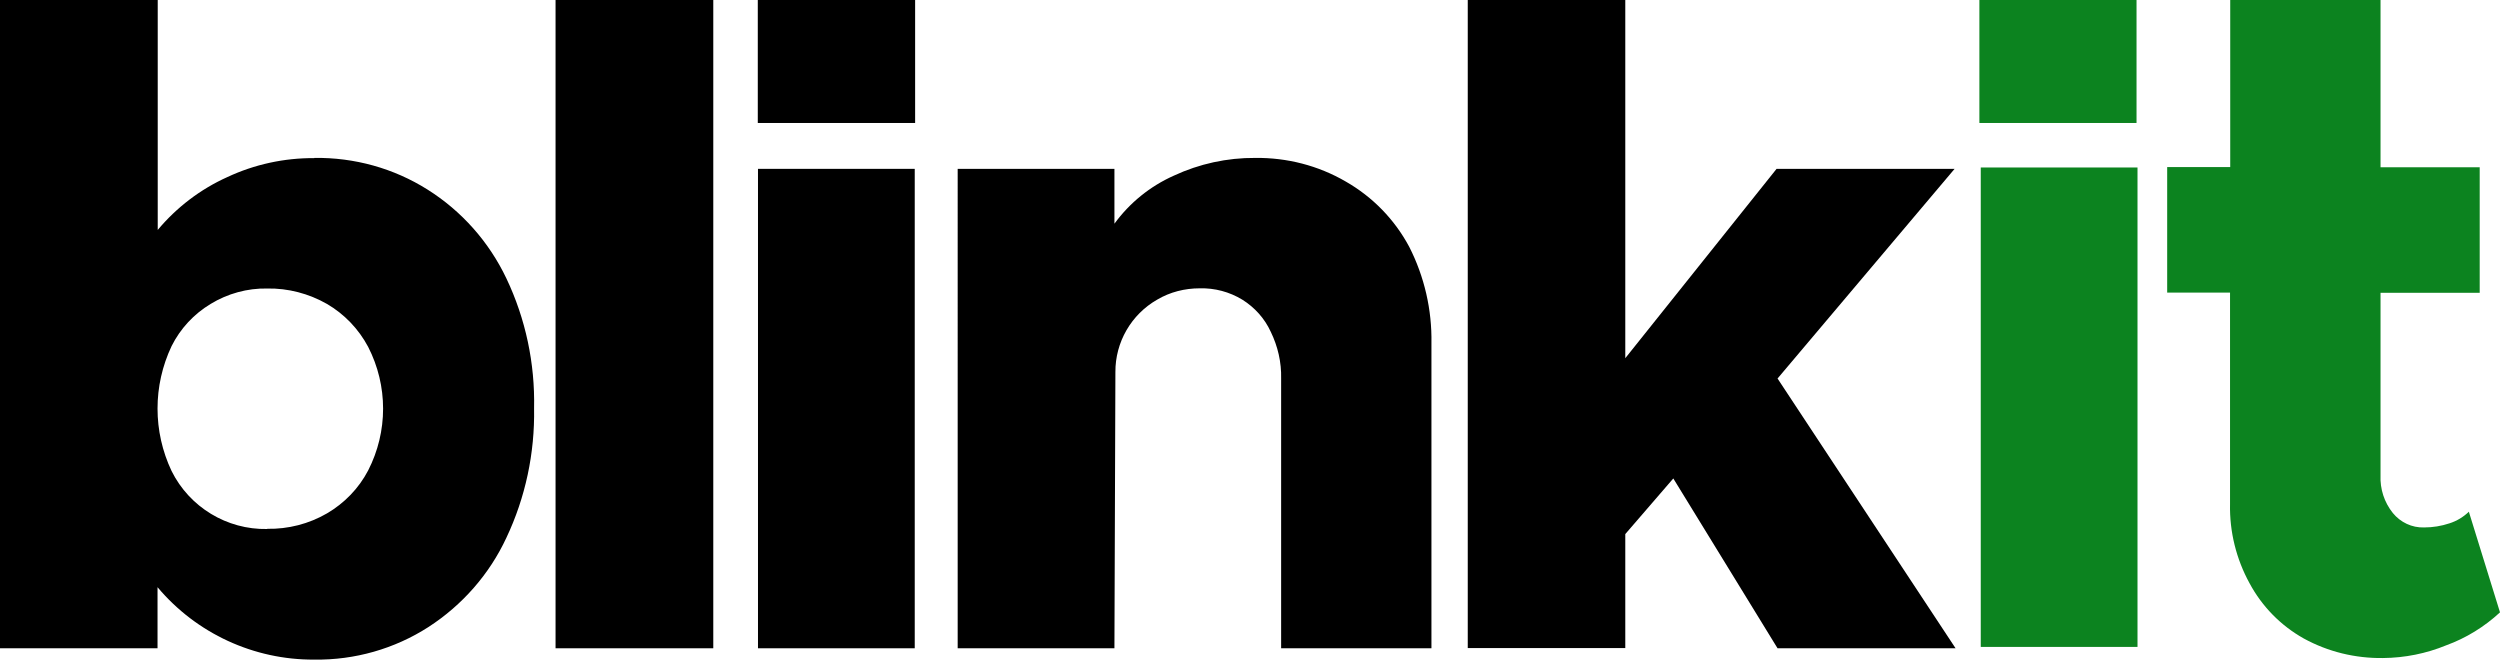
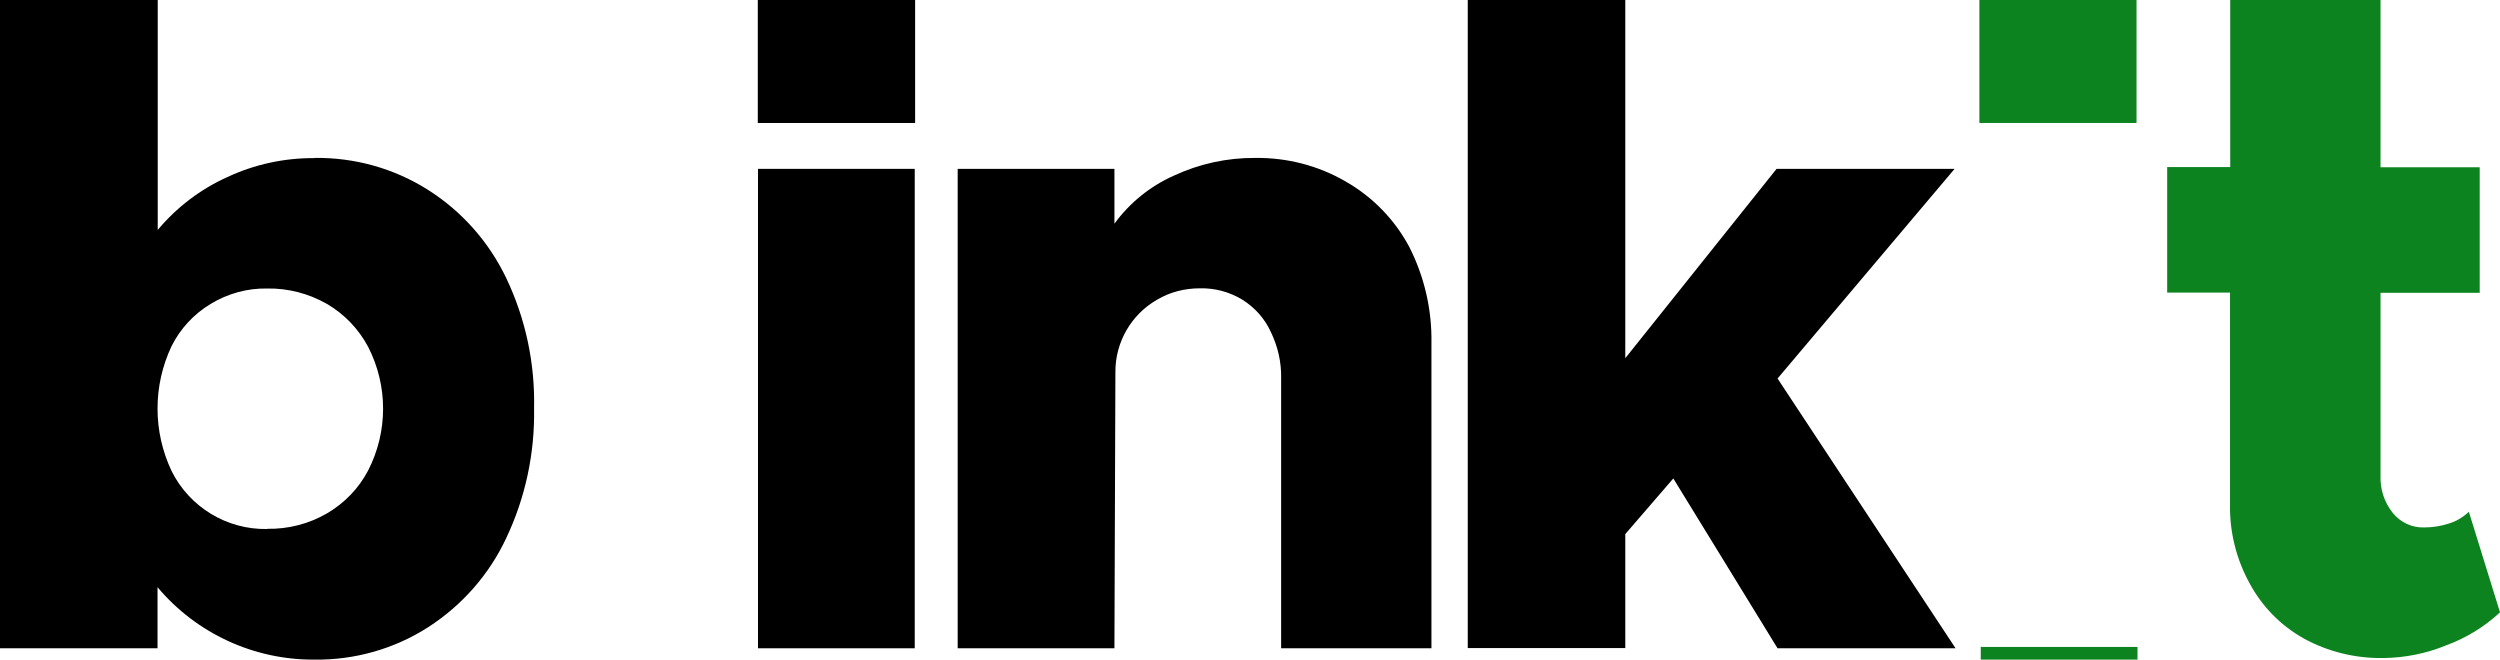
<svg xmlns="http://www.w3.org/2000/svg" id="Layer_1" data-name="Layer 1" viewBox="0 0 128.07 33.79">
  <defs>
    <style>
      .cls-1 {
        fill: #0c831f;
      }
    </style>
  </defs>
  <g id="Group_15684" data-name="Group 15684">
    <path id="Path_26454" data-name="Path 26454" d="M16.1,8.09c2.05-.03,4.07.53,5.8,1.62,1.75,1.1,3.15,2.68,4.04,4.55.99,2.08,1.47,4.36,1.42,6.66.04,2.29-.44,4.56-1.42,6.63-.87,1.87-2.26,3.45-3.99,4.57-1.74,1.12-3.78,1.7-5.85,1.67-3.09.02-6.04-1.34-8.03-3.71v3.13H0V0h8.08v11.78c.97-1.16,2.19-2.09,3.57-2.71,1.39-.65,2.91-.98,4.45-.97ZM13.69,27.09c1.07.02,2.13-.25,3.06-.79.89-.52,1.63-1.28,2.11-2.2,1.02-1.99,1.02-4.34,0-6.33-.49-.92-1.22-1.68-2.11-2.2-.93-.53-1.99-.81-3.06-.79-1.02-.02-2.03.26-2.9.79-.86.52-1.55,1.26-2,2.16-.96,2.03-.96,4.37,0,6.4.92,1.85,2.83,3.01,4.9,2.97h0Z" />
-     <path id="Path_26455" data-name="Path 26455" d="M28.46,33.21V0h8.08v33.21h-8.08Z" />
    <path id="Path_26456" data-name="Path 26456" d="M38.83,33.21V8.65h8.03v24.56h-8.03Z" />
    <path id="Path_26457" data-name="Path 26457" d="M64.3,8.09c1.63-.02,3.23.39,4.64,1.21,1.38.79,2.5,1.94,3.25,3.34.78,1.53,1.17,3.23,1.14,4.94v15.63h-7.7v-13.82c.02-.83-.17-1.65-.53-2.39-.31-.68-.82-1.25-1.46-1.65-.66-.4-1.41-.6-2.18-.58-.77,0-1.52.19-2.18.58-1.33.76-2.15,2.18-2.14,3.71l-.05,14.15h-8.03V8.65h8.03v2.81c.78-1.07,1.83-1.92,3.04-2.46,1.31-.61,2.73-.92,4.18-.91Z" />
    <path id="Path_26458" data-name="Path 26458" d="M91.06,19.39l9.12,13.82h-9.12l-5.34-8.7-2.46,2.85v5.84h-8.07V0h8.07v18.35l7.75-9.7h9.12l-9.07,10.74Z" />
    <path id="Path_26459" data-name="Path 26459" d="M38.82,0h8.06v6.3h-8.06V0Z" />
-     <path id="Path_26460" data-name="Path 26460" class="cls-1" d="M101.47,33.14V8.58h8.03v24.56h-8.03Z" />
+     <path id="Path_26460" data-name="Path 26460" class="cls-1" d="M101.47,33.14h8.03v24.56h-8.03Z" />
    <path id="Path_26461" data-name="Path 26461" class="cls-1" d="M126.47,26.2l1.6,5.17c-.8.74-1.74,1.32-2.76,1.69-1.02.42-2.12.64-3.23.65-1.42.02-2.82-.32-4.06-1-1.18-.66-2.14-1.64-2.78-2.83-.68-1.24-1.03-2.64-1-4.06v-10.83h-3.22v-6.43h3.23V0h7.7v8.57h5.08v6.43h-5.08v9.35c-.03.7.19,1.38.63,1.93.39.48.98.76,1.6.74.44,0,.88-.07,1.3-.21.38-.12.72-.33,1-.6Z" />
    <path id="Path_26462" data-name="Path 26462" class="cls-1" d="M101.4,0h8.05v6.3h-8.05V0Z" />
  </g>
</svg>